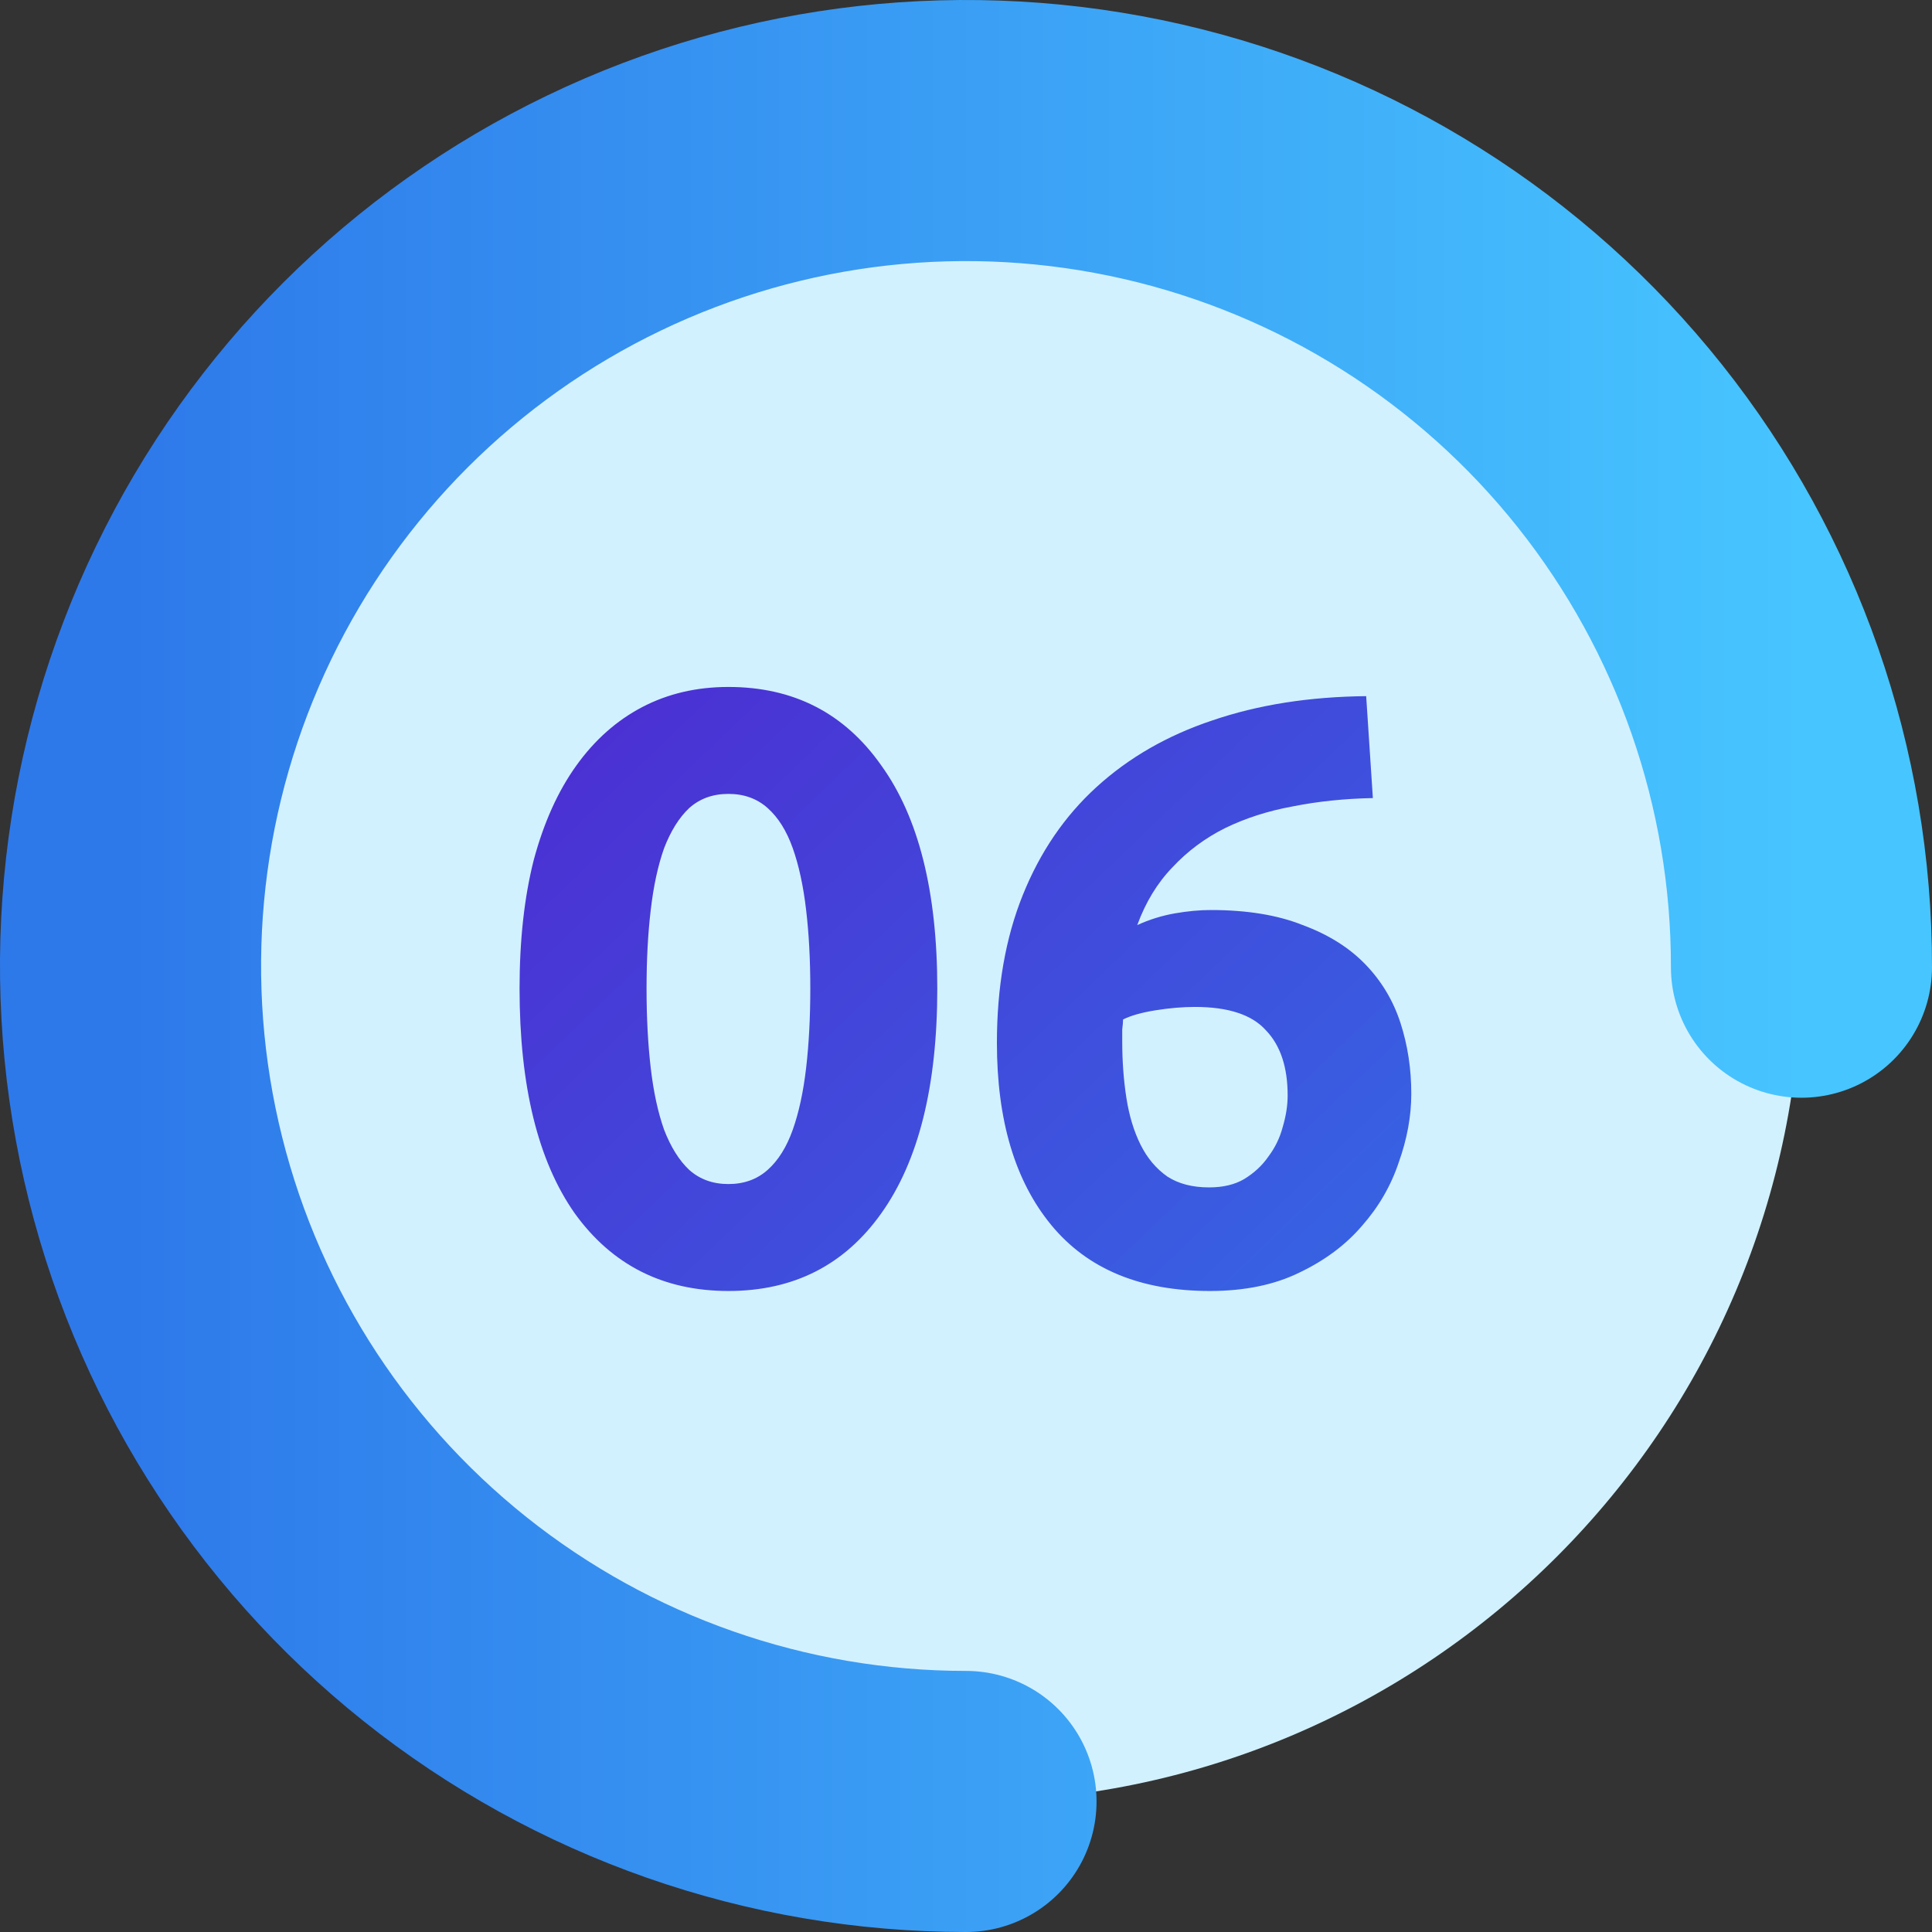
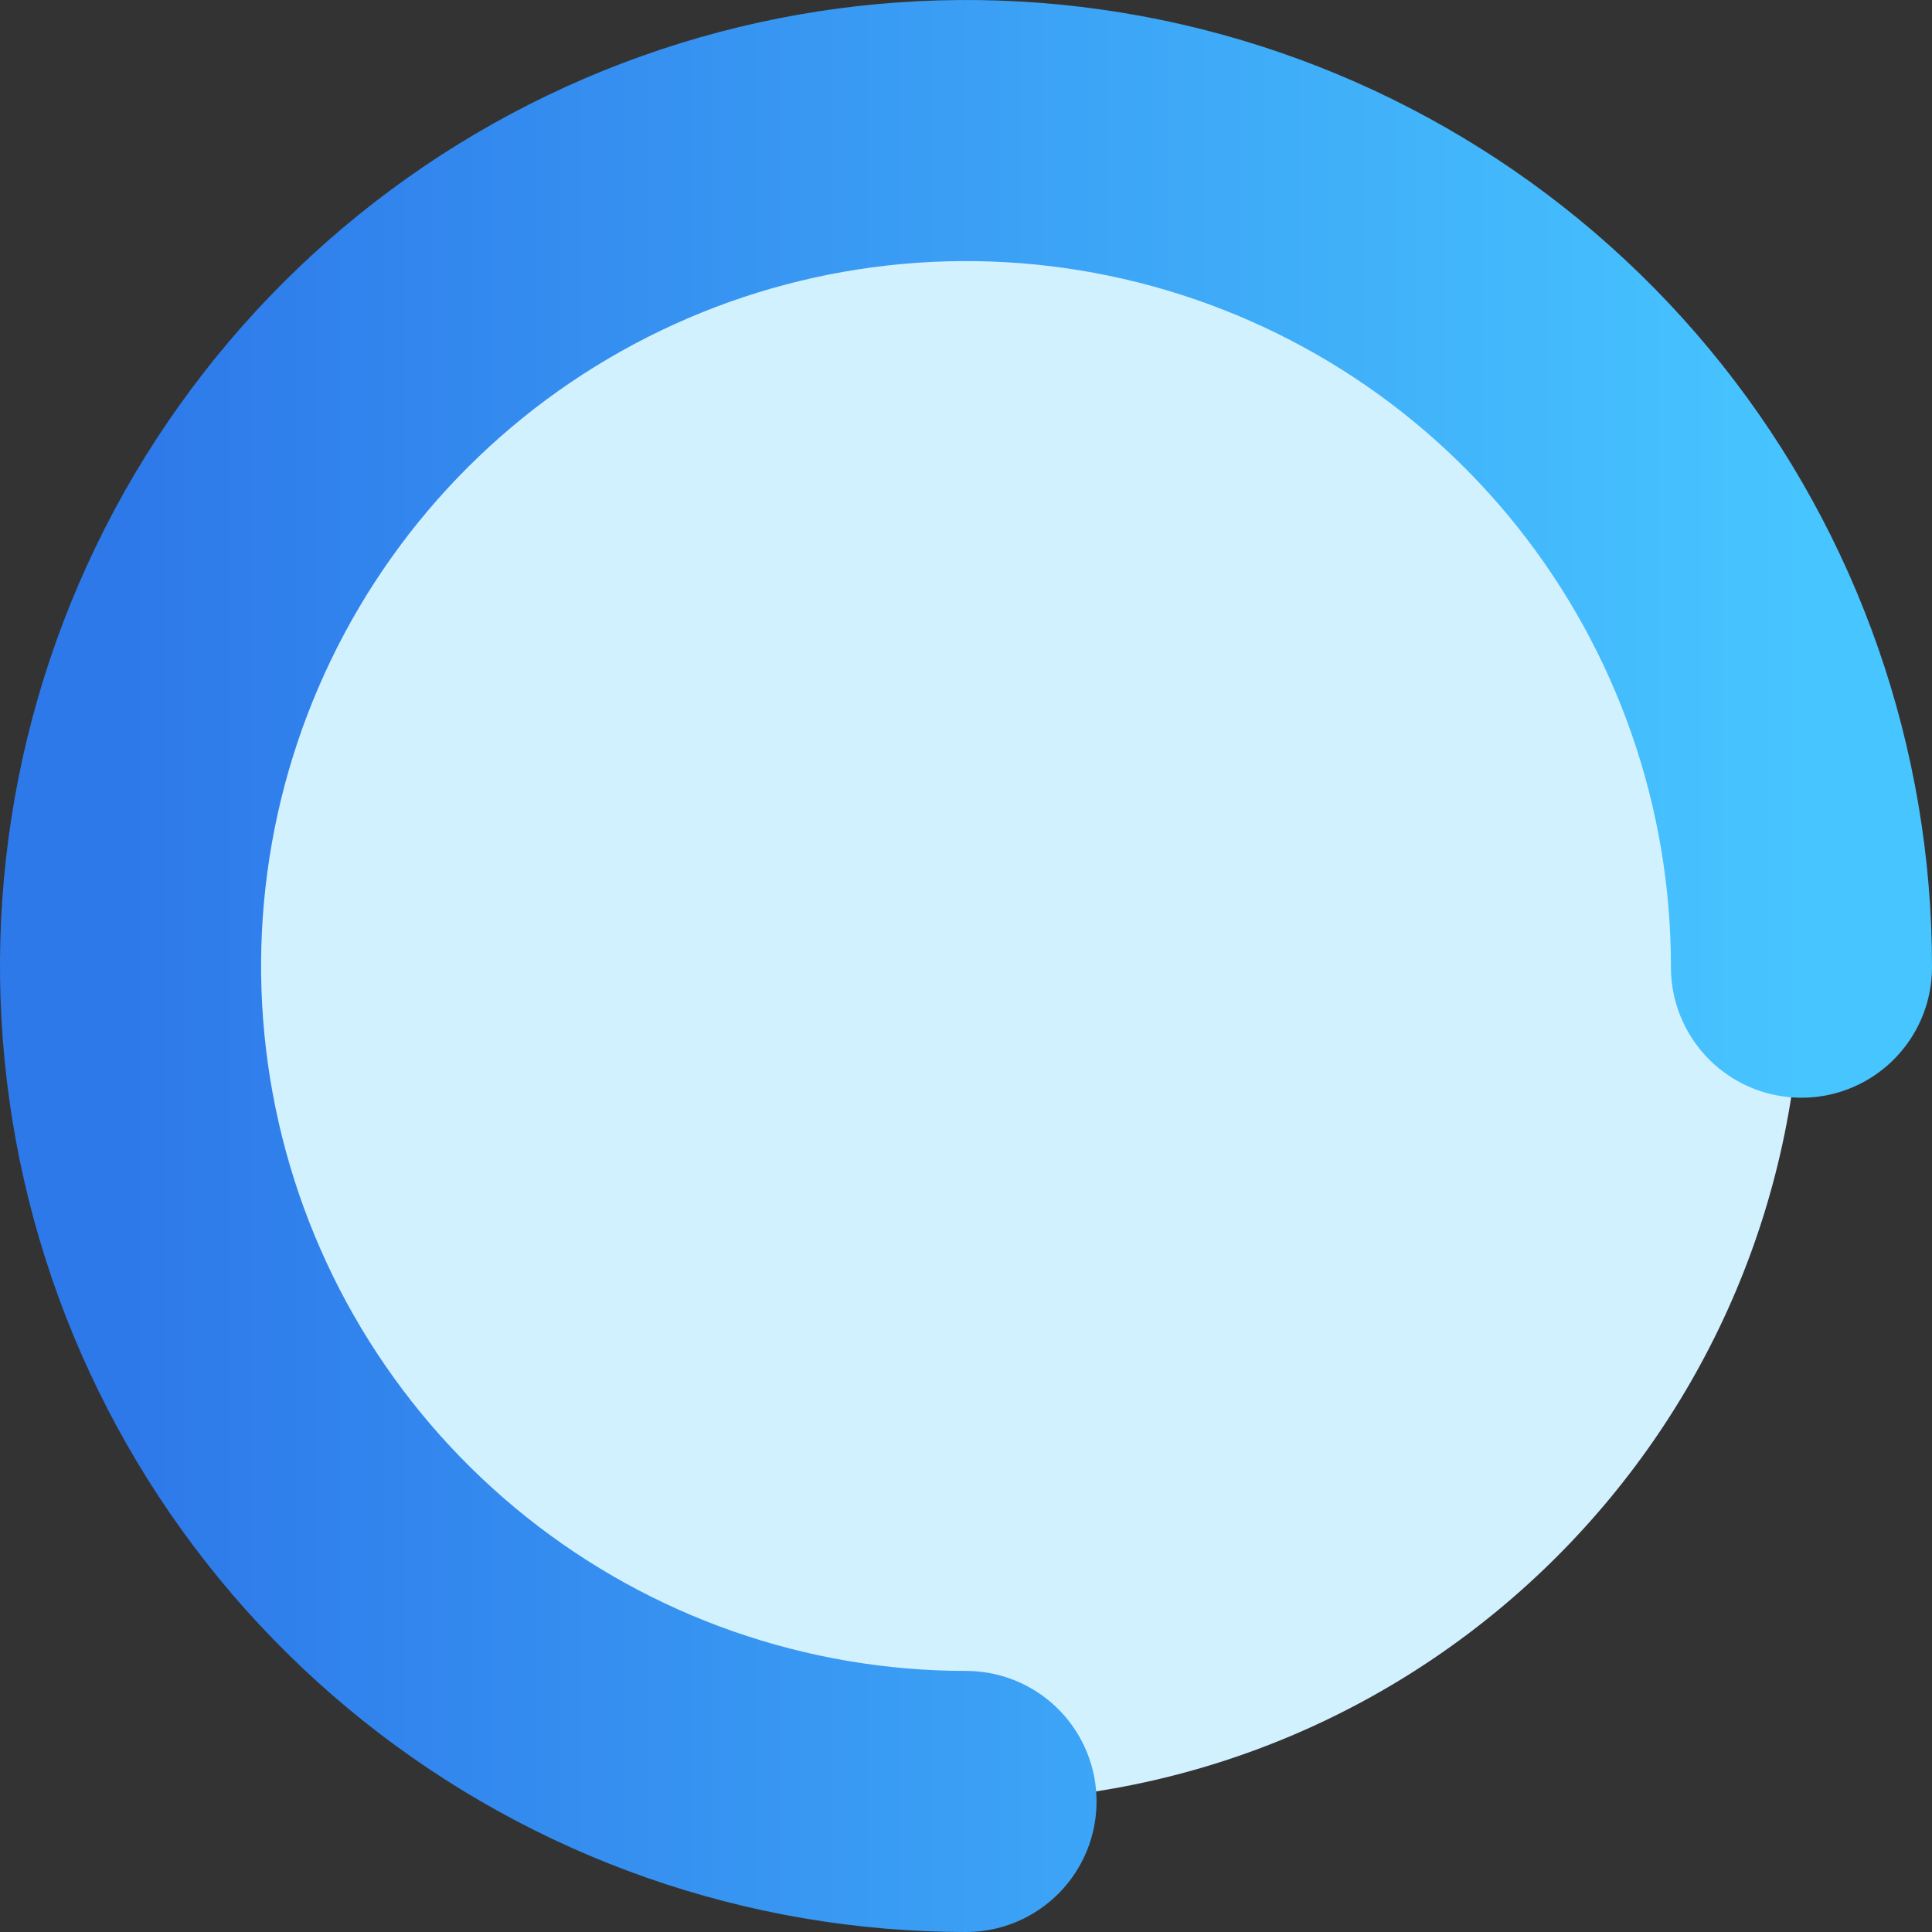
<svg xmlns="http://www.w3.org/2000/svg" width="148" height="148" viewBox="0 0 148 148" fill="none">
  <rect x="0" y="0" width="148" height="148" fill="#333333" stroke="none" />
  <g clip-path="url(#clip0_881_761)">
    <path d="M74 10C38.654 10 10 38.654 10 74C10 109.346 38.654 138 74 138C109.346 138 138 109.346 138 74C138 38.654 109.346 10 74 10Z" fill="#D2F1FF" />
    <path d="M74 138C59.497 138 45.424 133.074 34.087 124.029C22.75 114.984 14.82 102.357 11.599 88.216C8.377 74.075 10.054 59.26 16.355 46.197C22.655 33.133 33.206 22.598 46.278 16.316C59.35 10.034 74.168 8.378 88.304 11.619C102.441 14.861 115.057 22.808 124.086 34.157C133.114 45.507 138.02 59.587 138 74.091" stroke="url(#paint0_linear_881_761)" stroke-width="20" stroke-linecap="round" />
-     <path d="M71.801 75.728C71.801 83.195 70.371 88.933 67.513 92.944C64.697 96.912 60.793 98.896 55.801 98.896C50.809 98.896 46.883 96.912 44.025 92.944C41.209 88.933 39.801 83.195 39.801 75.728C39.801 72.016 40.163 68.731 40.889 65.872C41.657 63.013 42.745 60.603 44.153 58.64C45.561 56.677 47.246 55.184 49.209 54.16C51.172 53.136 53.369 52.624 55.801 52.624C60.793 52.624 64.697 54.629 67.513 58.64C70.371 62.608 71.801 68.304 71.801 75.728ZM62.073 75.728C62.073 73.509 61.966 71.504 61.753 69.712C61.539 67.877 61.198 66.299 60.729 64.976C60.26 63.653 59.62 62.629 58.809 61.904C57.998 61.179 56.995 60.816 55.801 60.816C54.606 60.816 53.603 61.179 52.793 61.904C52.025 62.629 51.385 63.653 50.873 64.976C50.404 66.299 50.062 67.877 49.849 69.712C49.636 71.504 49.529 73.509 49.529 75.728C49.529 77.947 49.636 79.973 49.849 81.808C50.062 83.643 50.404 85.221 50.873 86.544C51.385 87.867 52.025 88.891 52.793 89.616C53.603 90.341 54.606 90.704 55.801 90.704C56.995 90.704 57.998 90.341 58.809 89.616C59.62 88.891 60.26 87.867 60.729 86.544C61.198 85.221 61.539 83.643 61.753 81.808C61.966 79.973 62.073 77.947 62.073 75.728ZM91.536 77.136C90.597 77.136 89.594 77.221 88.528 77.392C87.461 77.563 86.629 77.797 86.032 78.096C86.032 78.267 86.01 78.523 85.968 78.864C85.968 79.205 85.968 79.504 85.968 79.76C85.968 81.296 86.075 82.747 86.288 84.112C86.501 85.477 86.864 86.672 87.376 87.696C87.888 88.72 88.57 89.531 89.424 90.128C90.277 90.683 91.344 90.96 92.624 90.96C93.691 90.96 94.587 90.747 95.312 90.32C96.08 89.851 96.698 89.275 97.168 88.592C97.68 87.909 98.043 87.163 98.256 86.352C98.512 85.499 98.64 84.688 98.64 83.92C98.64 81.744 98.085 80.08 96.976 78.928C95.909 77.733 94.096 77.136 91.536 77.136ZM92.752 69.712C95.525 69.712 97.872 70.096 99.792 70.864C101.755 71.589 103.355 72.592 104.592 73.872C105.829 75.152 106.725 76.645 107.28 78.352C107.835 80.059 108.112 81.872 108.112 83.792C108.112 85.499 107.792 87.248 107.152 89.04C106.555 90.832 105.616 92.453 104.336 93.904C103.099 95.355 101.499 96.549 99.536 97.488C97.616 98.427 95.333 98.896 92.688 98.896C87.355 98.896 83.301 97.211 80.528 93.84C77.754 90.469 76.368 85.819 76.368 79.888C76.368 75.621 77.029 71.845 78.352 68.56C79.674 65.275 81.552 62.523 83.984 60.304C86.459 58.043 89.424 56.336 92.88 55.184C96.379 53.989 100.304 53.371 104.656 53.328C104.741 54.651 104.827 55.952 104.912 57.232C104.997 58.469 105.083 59.771 105.168 61.136C102.992 61.179 100.944 61.392 99.024 61.776C97.147 62.117 95.418 62.672 93.84 63.44C92.304 64.208 90.96 65.211 89.808 66.448C88.656 67.643 87.76 69.115 87.12 70.864C88.058 70.437 89.019 70.139 90 69.968C90.981 69.797 91.898 69.712 92.752 69.712Z" fill="url(#paint1_linear_881_761)" />
  </g>
  <defs>
    <linearGradient id="paint0_linear_881_761" x1="138" y1="74" x2="10" y2="74" gradientUnits="userSpaceOnUse">
      <stop stop-color="#47C5FF" />
      <stop offset="1" stop-color="#2E79EA" />
    </linearGradient>
    <linearGradient id="paint1_linear_881_761" x1="26" y1="26" x2="120" y2="124" gradientUnits="userSpaceOnUse">
      <stop stop-color="#5517CB" />
      <stop offset="1" stop-color="#2E79EA" />
    </linearGradient>
    <clipPath id="clip0_881_761">
      <rect width="148" height="148" fill="white" />
    </clipPath>
  </defs>
</svg>